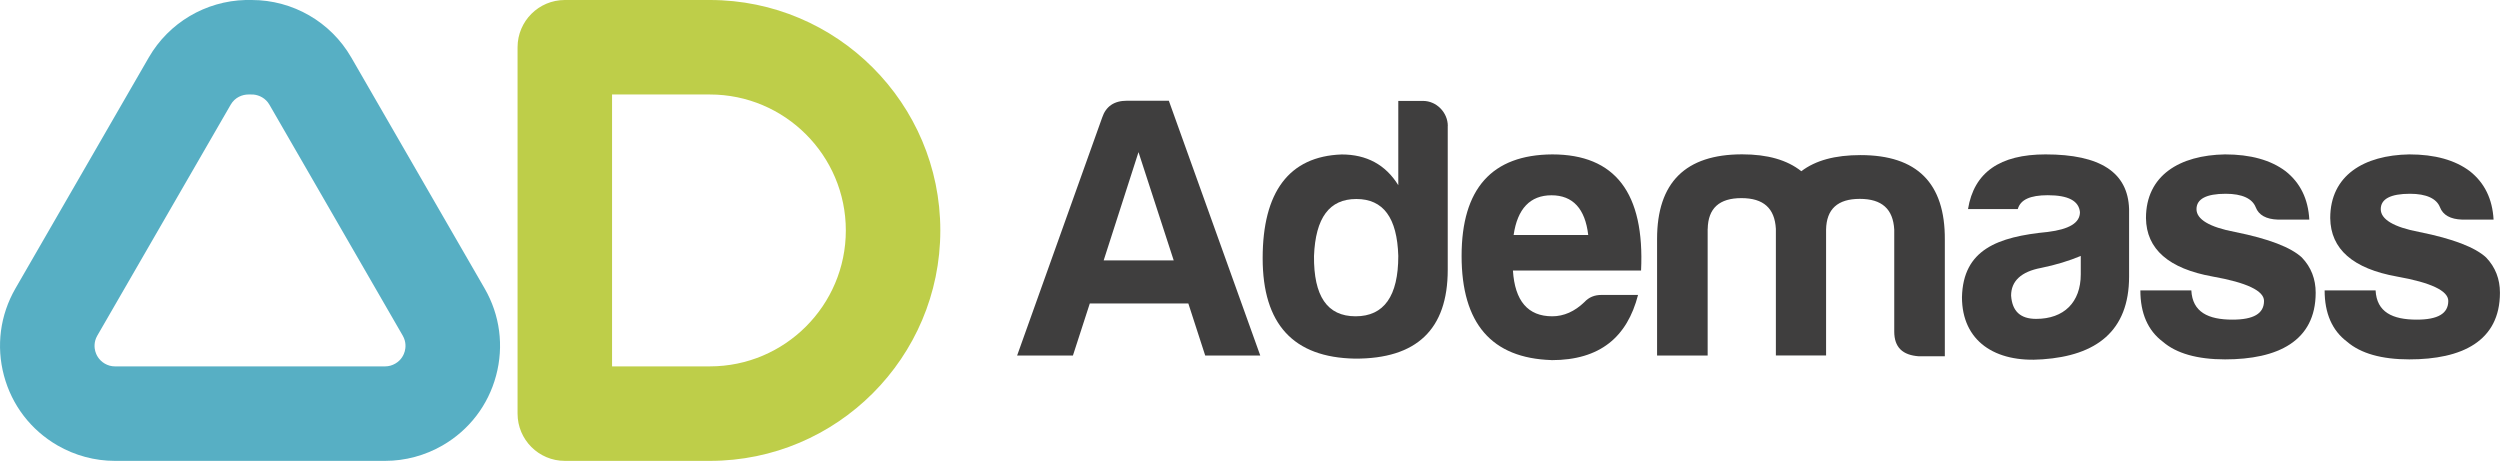
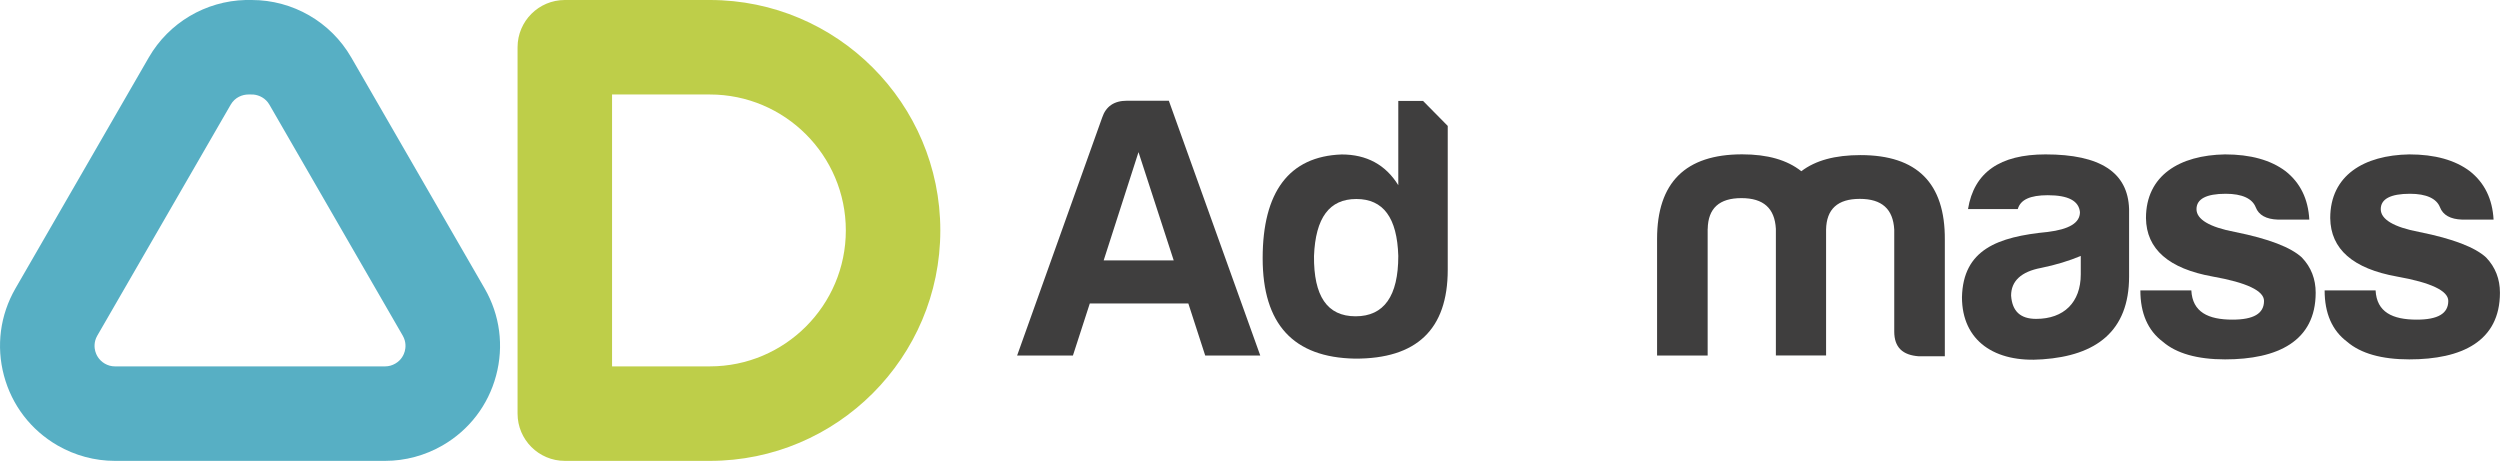
<svg xmlns="http://www.w3.org/2000/svg" id="Capa_2" viewBox="0 0 396.86 73.16">
  <defs>
    <style>.cls-1{fill:#57afc4;}.cls-2{fill:#bece49;}.cls-3{fill:#3f3e3e;}</style>
  </defs>
  <g id="Capa_1-2">
    <g>
      <path class="cls-3" d="m185.55,16l14.51,40.44h-8.74l-2.68-8.27h-15.64l-2.68,8.27h-8.86l13.5-37.77c.59-1.78,1.9-2.68,3.93-2.68h6.66Zm-10.35,25.34h11.12l-5.59-17.19-5.53,17.19Z" />
-       <path class="cls-3" d="m229.82,19.99v22.84c0,9.46-4.94,14.15-14.75,14.1-9.75-.18-14.63-5.47-14.63-15.94s4.16-16.18,12.55-16.47c3.93,0,6.96,1.61,8.98,4.88v-13.38h3.93c2.14,0,3.93,1.84,3.93,3.98Zm-21.23,20.64c-.06,6.36,2.08,9.58,6.6,9.58s6.78-3.21,6.78-9.58c-.18-6.07-2.38-9.04-6.66-9.04s-6.48,2.97-6.72,9.04Z" />
-       <path class="cls-3" d="m246.29,57.16c-9.52-.3-14.27-5.83-14.27-16.53s4.82-16.06,14.39-16.12c9.99,0,14.69,6.13,14.1,18.44h-20.34c.3,4.82,2.38,7.26,6.24,7.26,1.84,0,3.57-.77,5.11-2.26.71-.77,1.61-1.13,2.68-1.13h5.83c-1.72,6.66-6.01,10.35-13.74,10.35Zm-6.01-19.86h11.84c-.48-4.16-2.44-6.3-5.83-6.3s-5.41,2.14-6.01,6.3Z" />
+       <path class="cls-3" d="m229.82,19.99v22.84c0,9.46-4.94,14.15-14.75,14.1-9.75-.18-14.63-5.47-14.63-15.94s4.16-16.18,12.55-16.47c3.93,0,6.96,1.61,8.98,4.88v-13.38h3.93Zm-21.23,20.64c-.06,6.36,2.08,9.58,6.6,9.58s6.78-3.21,6.78-9.58c-.18-6.07-2.38-9.04-6.66-9.04s-6.48,2.97-6.72,9.04Z" />
      <path class="cls-3" d="m271.08,36.34v20.1h-8.03v-18.5c0-8.98,4.52-13.44,13.5-13.44,4.04,0,7.14.89,9.4,2.68,2.26-1.72,5.35-2.56,9.4-2.56,8.98,0,13.44,4.46,13.38,13.44v18.5h-4.1c-2.62-.18-3.93-1.43-3.93-3.93v-16.18c-.18-3.27-1.96-4.88-5.47-4.88s-5.29,1.61-5.35,4.88v19.98h-7.97v-20.1c-.18-3.27-1.96-4.88-5.47-4.88s-5.29,1.61-5.35,4.88Z" />
      <path class="cls-3" d="m320.32,33.19h-7.91c.95-5.83,5.06-8.68,12.31-8.68,8.68,0,13.08,2.85,13.26,8.68v10.71c0,8.68-5.23,12.55-13.74,13.14-7.55.59-12.79-2.91-12.79-9.87.18-7.55,5.65-9.58,13.62-10.35,3.39-.42,5.11-1.43,5.11-3.15-.18-1.78-1.84-2.68-5.11-2.68-2.8,0-4.34.71-4.76,2.2Zm9.99,10.35v-2.91c-1.84.77-3.98,1.43-6.3,1.9-3.15.59-4.76,2.08-4.76,4.4.18,2.5,1.49,3.69,3.98,3.69,4.4,0,7.08-2.62,7.08-7.08Z" />
      <path class="cls-3" d="m354.4,50.74c3.33,0,5-.95,5-2.97,0-1.61-2.74-2.91-8.15-3.87-6.96-1.25-10.53-4.34-10.59-9.28,0-6.78,5.35-9.99,12.55-10.11,4.04,0,7.26.89,9.63,2.68,2.32,1.84,3.57,4.4,3.75,7.67h-5c-1.84-.06-3.03-.71-3.51-1.96-.54-1.37-2.14-2.14-4.76-2.14-3.09,0-4.64.83-4.64,2.44s2.02,2.85,6.13,3.63c5.35,1.07,8.86,2.44,10.59,4.04,1.49,1.55,2.2,3.45,2.2,5.59,0,7.73-6.07,10.59-14.39,10.59-4.4,0-7.73-.95-9.87-2.8-2.38-1.78-3.57-4.52-3.57-8.15h8.09c.18,3.45,2.68,4.64,6.54,4.64Z" />
      <path class="cls-3" d="m383.65,50.74c3.33,0,5-.95,5-2.97,0-1.61-2.74-2.91-8.15-3.87-6.96-1.25-10.53-4.34-10.59-9.28,0-6.78,5.35-9.99,12.55-10.11,4.04,0,7.26.89,9.63,2.68,2.32,1.84,3.57,4.4,3.75,7.67h-5c-1.84-.06-3.03-.71-3.51-1.96-.54-1.37-2.14-2.14-4.76-2.14-3.09,0-4.64.83-4.64,2.44s2.02,2.85,6.13,3.63c5.35,1.07,8.86,2.44,10.59,4.04,1.49,1.55,2.2,3.45,2.2,5.59,0,7.73-6.07,10.59-14.39,10.59-4.4,0-7.73-.95-9.87-2.8-2.38-1.78-3.57-4.52-3.57-8.15h8.09c.18,3.45,2.68,4.64,6.54,4.64Z" />
    </g>
    <path class="cls-2" d="m112.69,73.16h-23.03c-4.14,0-7.5-3.36-7.5-7.5V7.5c0-4.14,3.36-7.5,7.5-7.5h23.03c20.17,0,36.58,16.41,36.58,36.58s-16.41,36.58-36.58,36.58Zm-15.53-15h15.53c11.9,0,21.58-9.68,21.58-21.58s-9.68-21.58-21.58-21.58h-15.53v43.16Z" />
    <path class="cls-1" d="m61.15,73.16H18.24c-3.19,0-6.34-.85-9.11-2.45-4.22-2.44-7.24-6.37-8.5-11.08-1.26-4.71-.61-9.62,1.82-13.84L23.62,9.12C26.81,3.6,32.63.17,38.97,0h.17c.18,0,.36,0,.54,0h.08c.07,0,.14,0,.2,0C46.47,0,52.5,3.47,55.76,9.12l21.17,36.67c2.44,4.22,3.08,9.14,1.82,13.84-1.26,4.71-4.28,8.64-8.5,11.08-2.77,1.6-5.92,2.45-9.11,2.45ZM39.44,15c-.93,0-2.13.42-2.82,1.62L15.44,53.29c-.58,1.01-.45,1.98-.32,2.46.13.48.5,1.38,1.51,1.97.5.29,1.04.44,1.61.44h42.9c.57,0,1.11-.15,1.61-.44,1.01-.58,1.38-1.48,1.51-1.97.13-.49.26-1.45-.32-2.46l-21.17-36.67c-.61-1.06-1.64-1.52-2.51-1.61l-.76-.02s-.04,0-.06,0Z" />
  </g>
</svg>